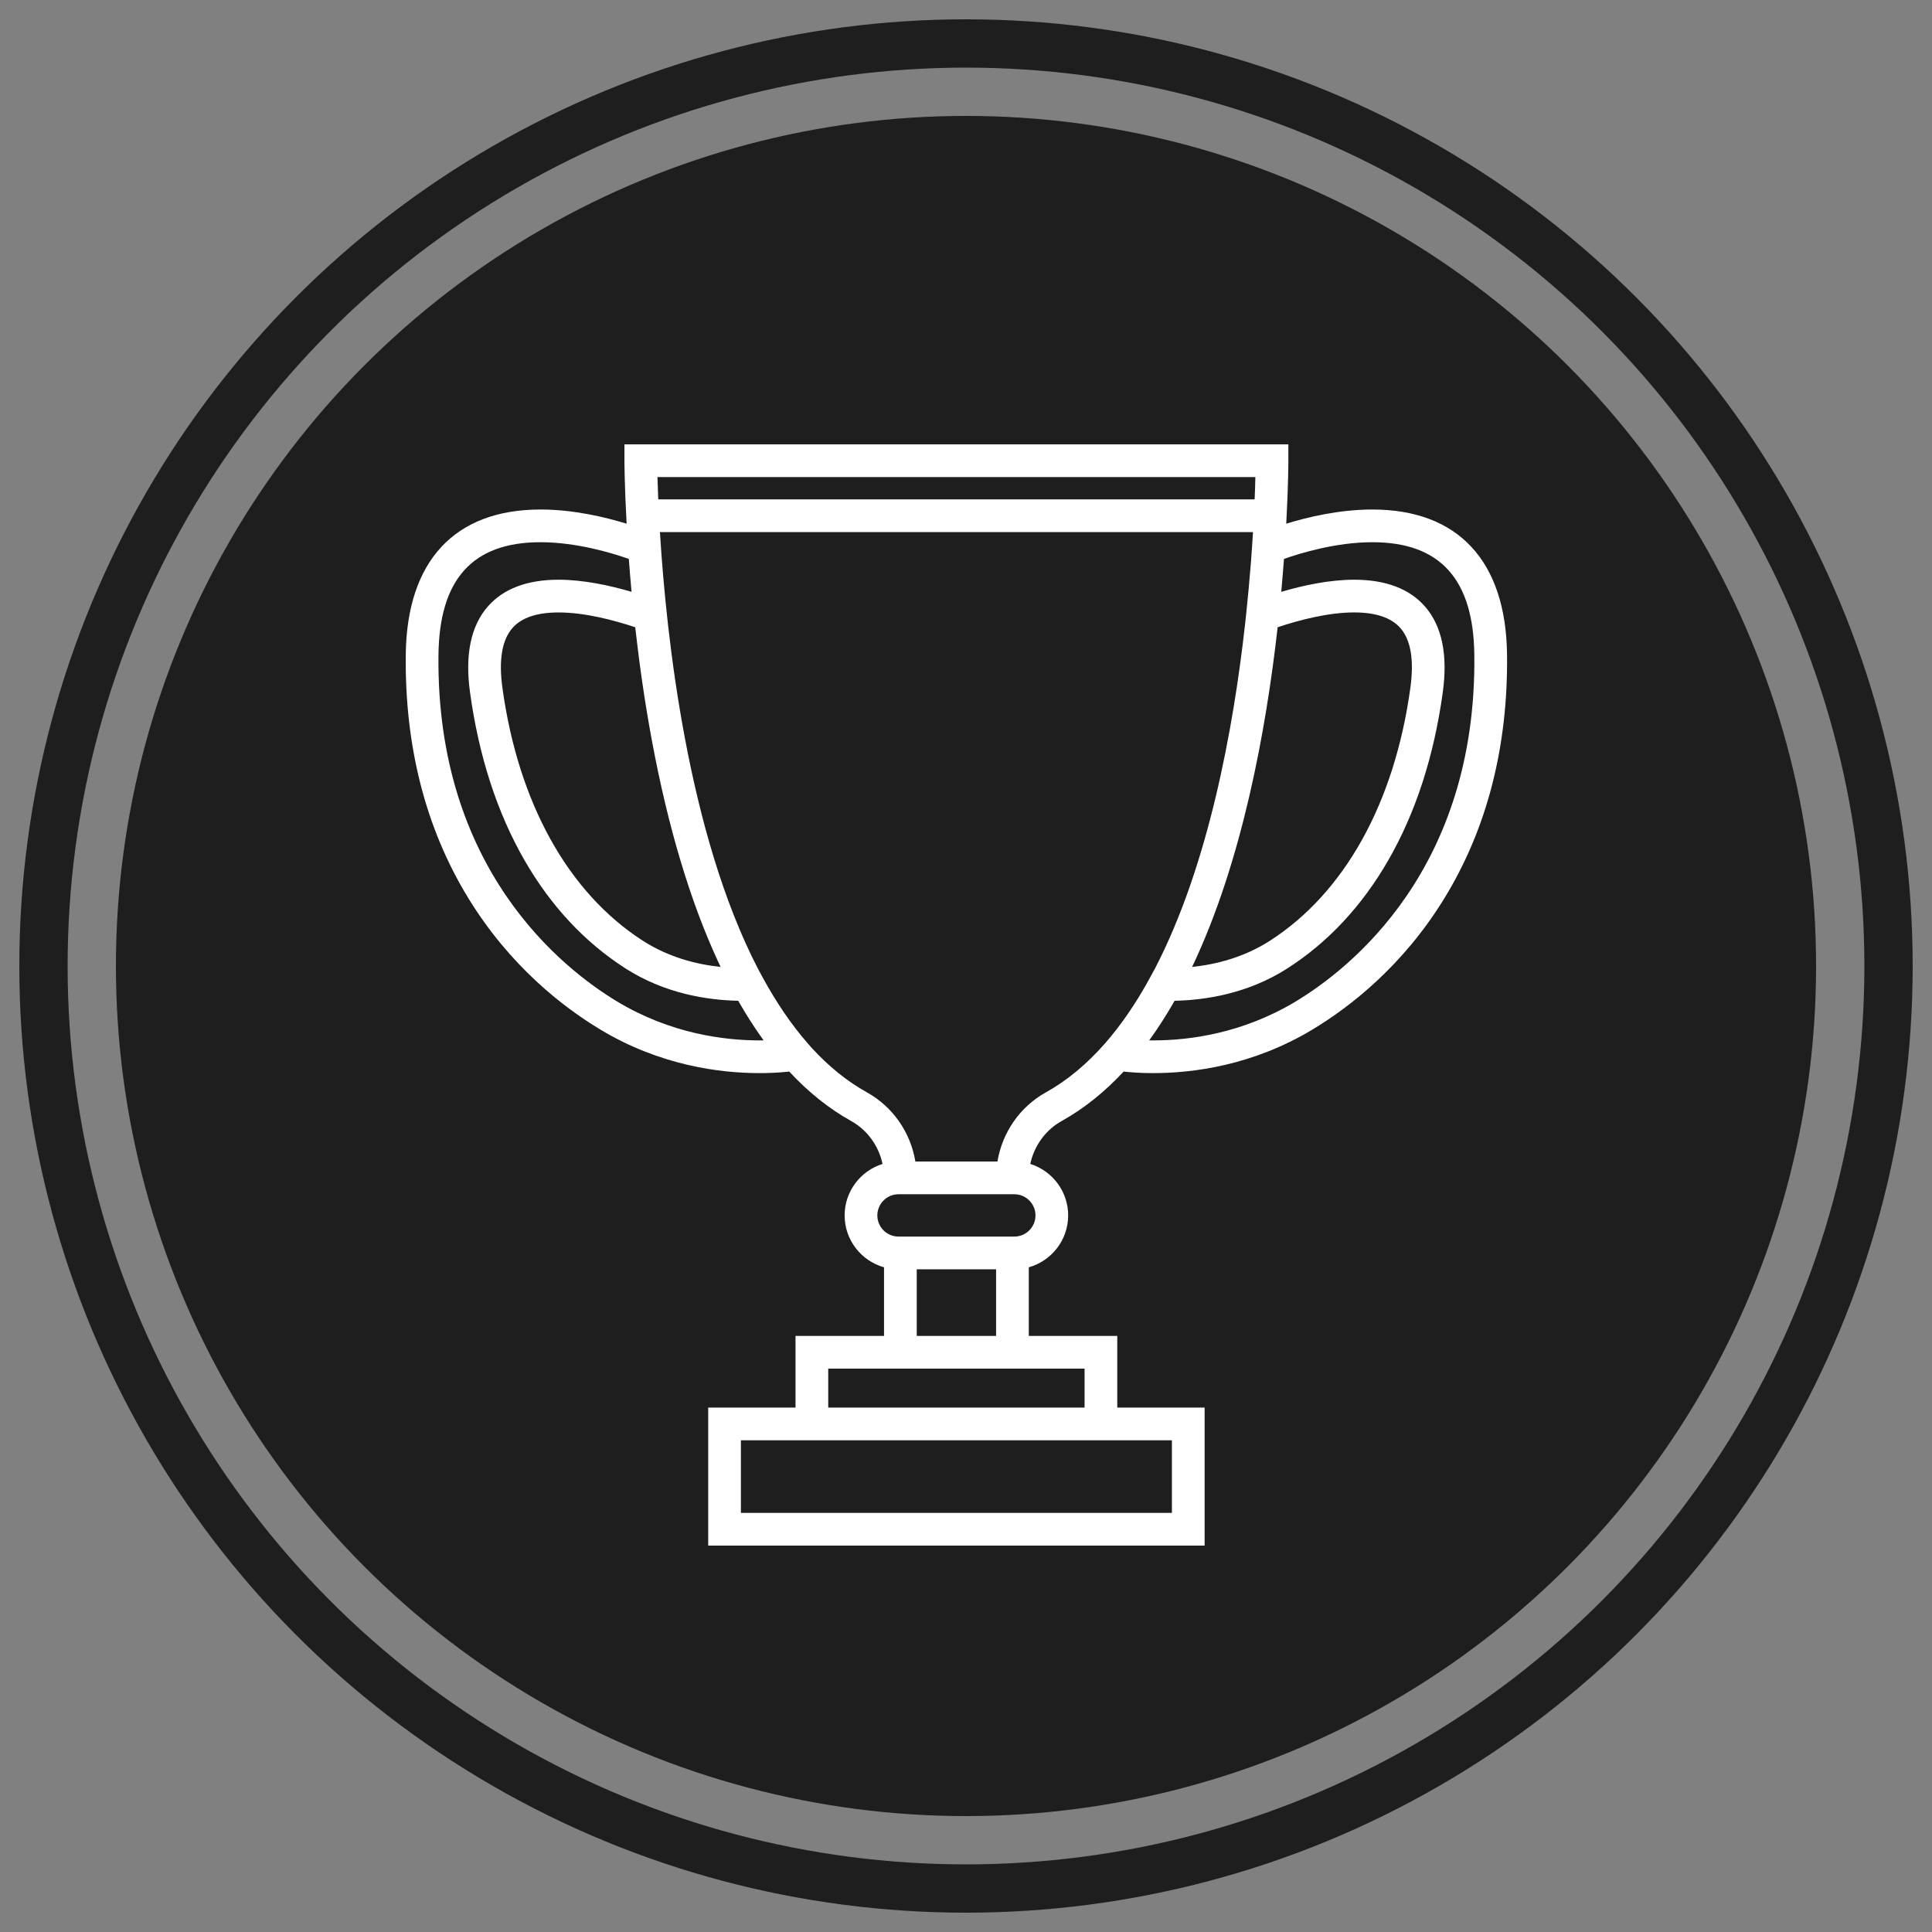
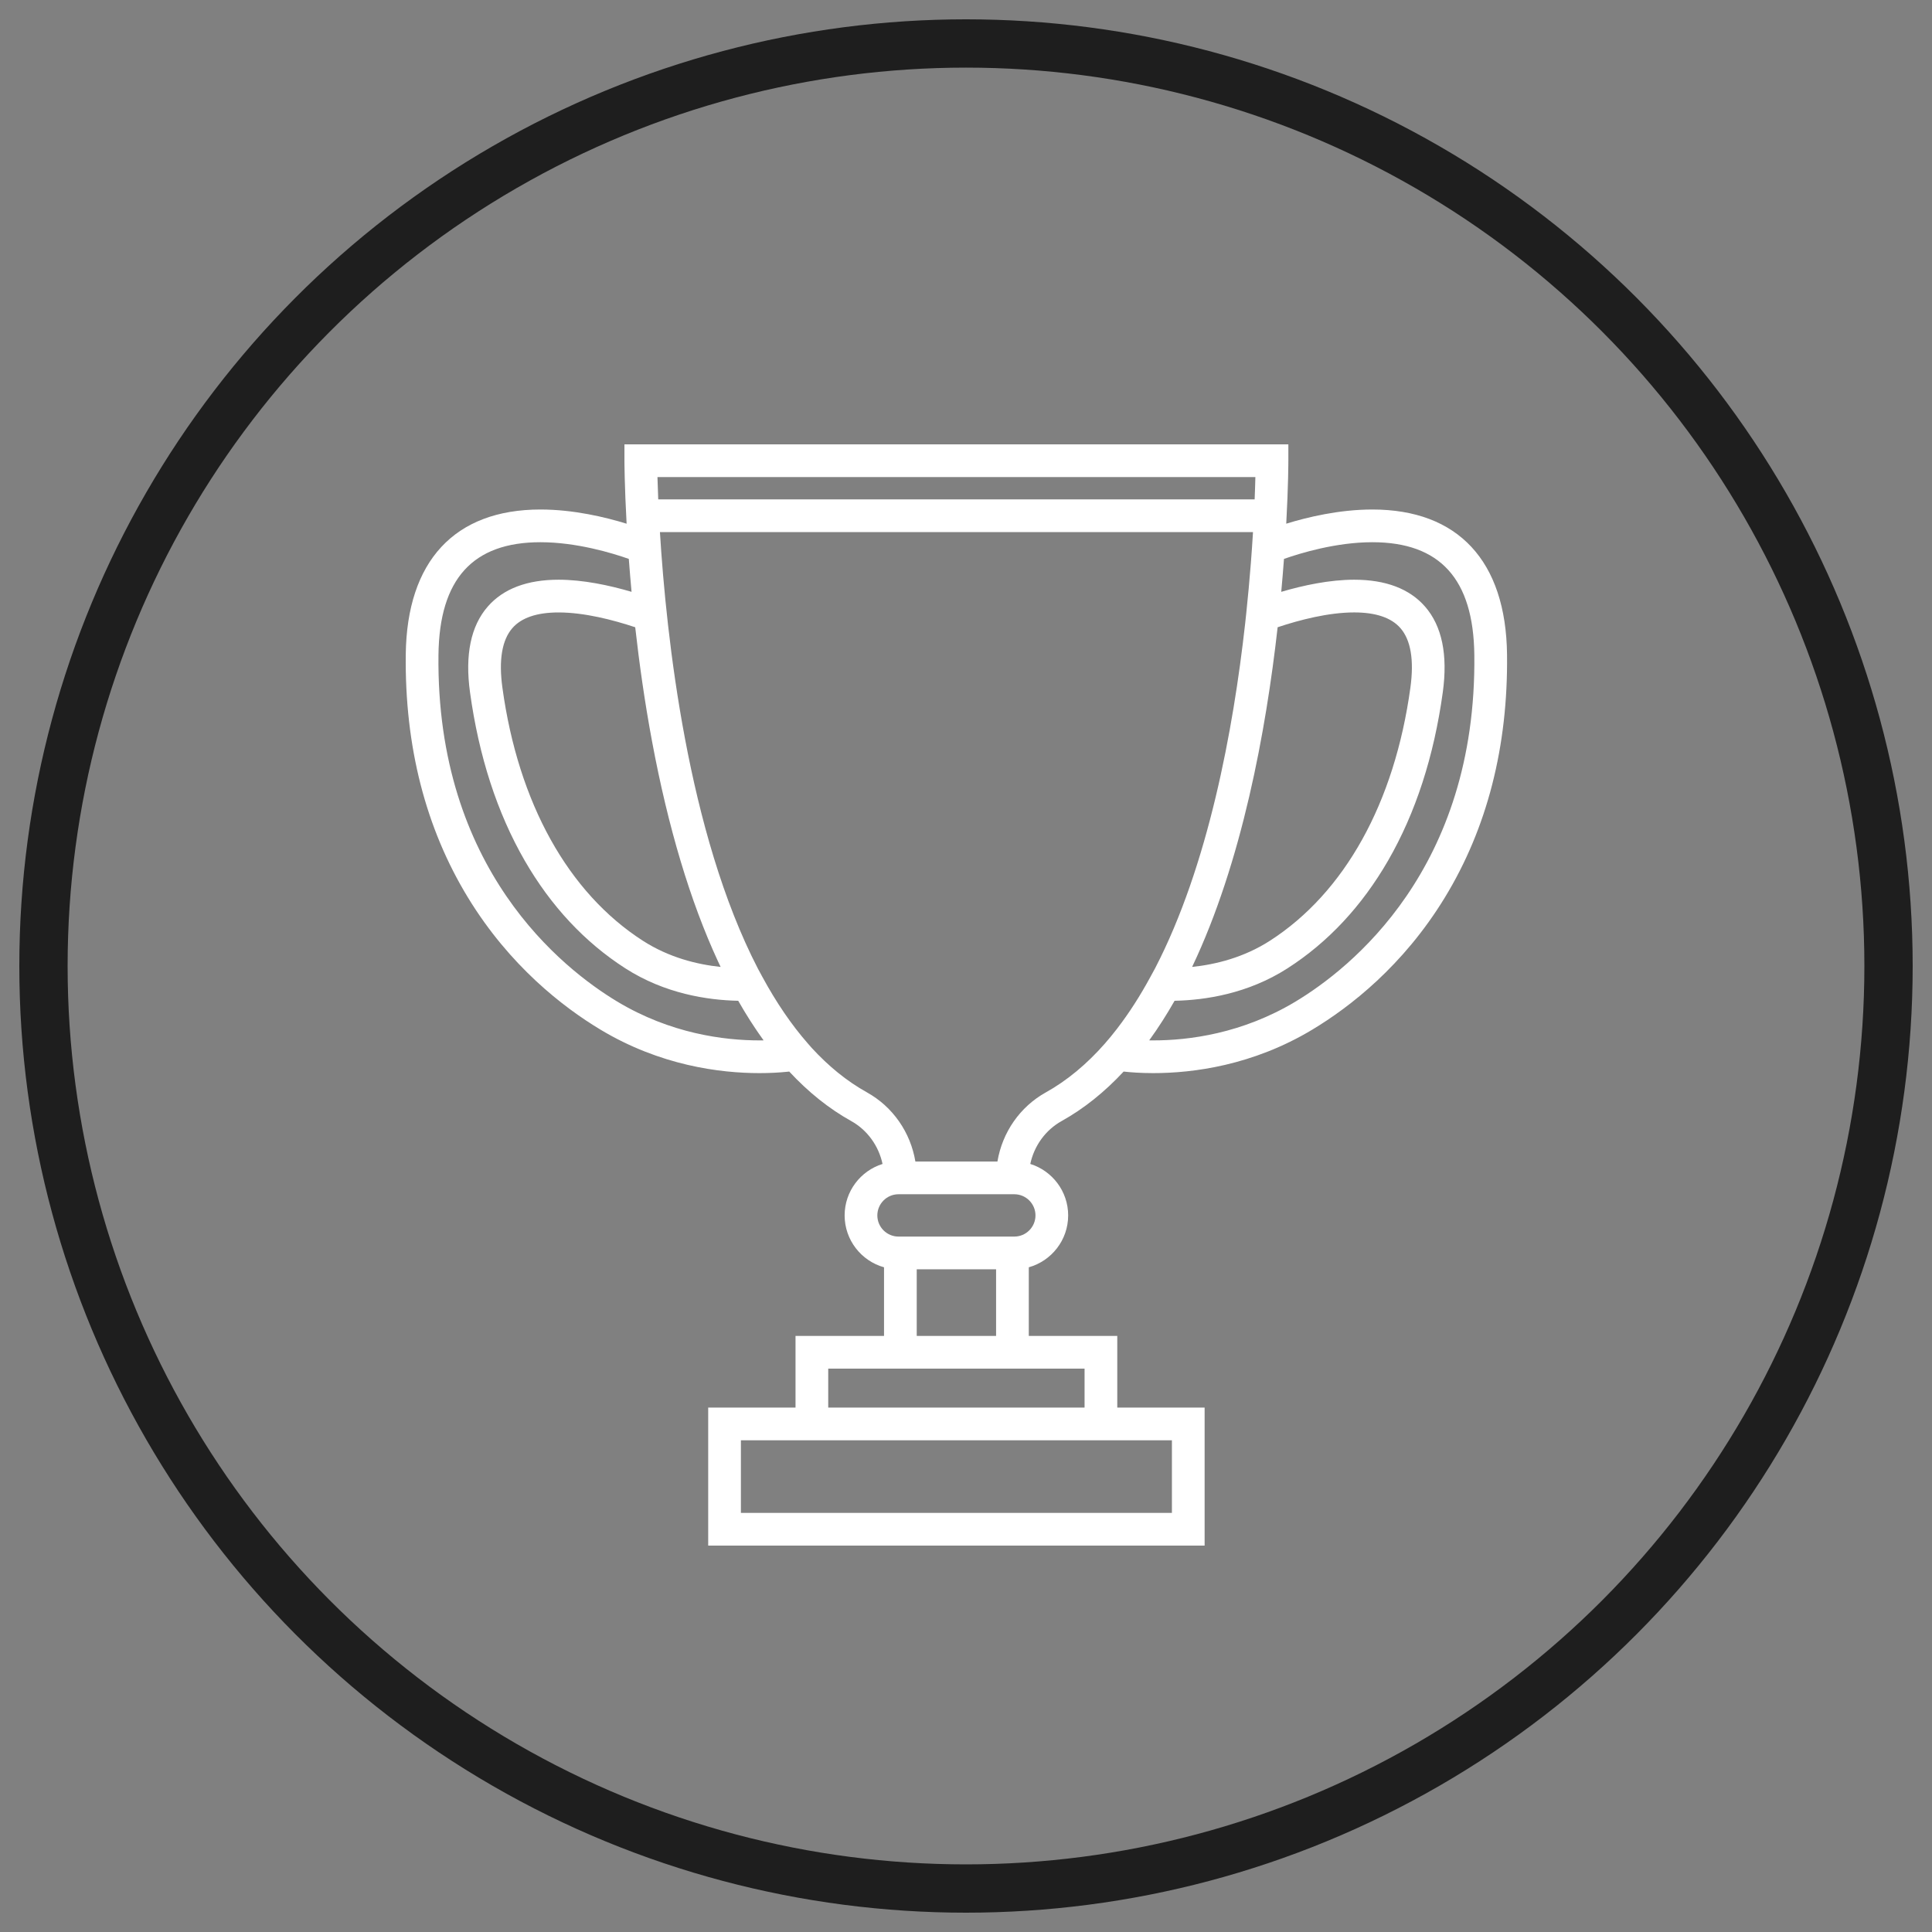
<svg xmlns="http://www.w3.org/2000/svg" width="100" height="100" viewBox="0 0 100 100" fill="none">
  <rect x="0" y="0" width="100" height="100" fill="#808080" stroke="none" />
-   <circle cx="50" cy="50" r="44" fill="#1E1E1E" />
  <circle cx="50" cy="50" r="47.75" stroke="#1E1E1E" stroke-width="2.5" />
-   <path d="M78.004 33.875C77.947 29.037 75.471 26.372 71.032 26.372C69.314 26.372 67.658 26.772 66.576 27.106C66.684 25.128 66.685 23.907 66.685 23.847L66.685 23H32.321V23.846C32.321 23.875 32.324 25.116 32.433 27.107C31.351 26.773 29.694 26.372 27.974 26.372C23.535 26.372 21.059 29.037 21.002 33.875C20.946 38.635 22.032 42.872 24.228 46.468C26.385 49.999 29.142 52.127 31.074 53.29C34.17 55.153 37.264 55.544 39.314 55.544C39.82 55.544 40.307 55.52 40.762 55.473C40.792 55.47 40.82 55.467 40.85 55.463C41.841 56.531 42.91 57.386 44.052 58.022C44.894 58.49 45.479 59.307 45.68 60.246C44.545 60.599 43.718 61.66 43.718 62.91C43.718 64.187 44.583 65.267 45.757 65.595V69.148H41.176V72.856H36.656V80H62.351V72.856H57.83V69.148H53.25V65.595C54.424 65.266 55.288 64.187 55.288 62.91C55.288 61.66 54.462 60.599 53.327 60.246C53.528 59.307 54.113 58.49 54.955 58.022C56.094 57.388 57.17 56.528 58.159 55.464C58.51 55.503 59.035 55.544 59.692 55.544C59.692 55.544 59.692 55.544 59.692 55.544C61.742 55.544 64.836 55.153 67.931 53.29C69.864 52.127 72.621 49.999 74.777 46.468C76.974 42.872 78.06 38.635 78.004 33.875ZM64.978 24.693C64.971 25.003 64.959 25.392 64.94 25.848H34.07C34.051 25.392 34.038 25.002 34.03 24.693H64.978ZM66.13 32.466C67.277 32.084 68.763 31.699 70.095 31.699C71.212 31.699 72.016 31.972 72.485 32.51C73.024 33.128 73.198 34.167 73.001 35.598C72.182 41.557 69.598 46.209 65.725 48.697C64.375 49.563 62.922 49.921 61.704 50.048C64.28 44.634 65.527 37.84 66.13 32.466ZM33.748 38.363C34.581 42.829 35.73 46.665 37.165 49.763C37.21 49.859 37.255 49.953 37.3 50.048C36.083 49.921 34.63 49.563 33.281 48.697C29.408 46.209 26.824 41.558 26.005 35.598C25.808 34.167 25.982 33.128 26.521 32.51C26.99 31.972 27.794 31.7 28.911 31.7C30.244 31.7 31.732 32.085 32.879 32.467C33.084 34.3 33.364 36.306 33.748 38.363ZM39.314 53.851C37.478 53.851 34.71 53.502 31.947 51.84C29.122 50.139 22.565 44.987 22.695 33.895C22.741 29.972 24.468 28.065 27.974 28.065C29.849 28.065 31.701 28.63 32.547 28.929C32.59 29.497 32.637 30.066 32.689 30.633C31.539 30.295 30.183 30.006 28.911 30.006C27.283 30.006 26.05 30.474 25.245 31.397C24.37 32.401 24.061 33.892 24.327 35.828C24.783 39.146 25.736 42.079 27.159 44.545C28.517 46.899 30.27 48.775 32.367 50.121C34.415 51.437 36.63 51.768 38.21 51.8C38.216 51.809 38.221 51.818 38.226 51.827C38.313 51.979 38.401 52.128 38.489 52.276C38.516 52.322 38.544 52.367 38.572 52.413C38.656 52.551 38.741 52.688 38.827 52.823C38.859 52.873 38.892 52.923 38.925 52.973C38.983 53.063 39.042 53.152 39.101 53.24C39.158 53.325 39.216 53.409 39.273 53.493C39.33 53.574 39.387 53.656 39.444 53.736C39.471 53.773 39.497 53.812 39.524 53.849C39.456 53.85 39.386 53.851 39.314 53.851ZM60.658 74.549V78.307H38.349V74.549H41.176H57.831H60.658ZM53.25 70.841H56.137V72.856H42.869V70.841H45.757H53.25ZM47.45 69.148V65.698H51.557V69.148H47.45V69.148ZM53.596 62.91C53.596 63.514 53.104 64.005 52.5 64.005H46.507C45.903 64.005 45.411 63.514 45.411 62.91C45.411 62.305 45.903 61.814 46.507 61.814H52.5C53.104 61.814 53.596 62.305 53.596 62.91ZM57.83 53.231C57.821 53.244 57.812 53.256 57.802 53.268C57.719 53.376 57.635 53.481 57.55 53.584C57.53 53.61 57.509 53.635 57.489 53.661C57.396 53.773 57.302 53.883 57.208 53.991C57.204 53.996 57.2 54.002 57.195 54.007C56.251 55.084 55.22 55.937 54.132 56.542C52.79 57.289 51.878 58.614 51.627 60.121H47.38C47.129 58.614 46.217 57.289 44.875 56.542C43.824 55.958 42.876 55.177 42.018 54.243L41.811 54.007C40.969 53.047 40.176 51.884 39.453 50.55L39.232 50.142C35.591 43.107 34.49 32.941 34.158 27.541H64.855C64.841 27.776 64.825 28.018 64.808 28.27C64.807 28.282 64.806 28.294 64.806 28.305C64.787 28.578 64.767 28.852 64.746 29.126C64.745 29.134 64.745 29.142 64.744 29.15C64.676 30.019 64.596 30.89 64.505 31.752L64.449 32.273C63.834 37.787 62.535 44.812 59.795 50.104L59.553 50.55C59.015 51.543 58.438 52.441 57.83 53.231ZM67.059 51.84C64.296 53.502 61.528 53.851 59.693 53.851C59.692 53.851 59.692 53.851 59.692 53.851C59.62 53.851 59.55 53.85 59.482 53.849C59.483 53.848 59.484 53.846 59.485 53.845C59.595 53.693 59.703 53.539 59.81 53.383C59.823 53.364 59.836 53.345 59.849 53.326C59.939 53.193 60.027 53.058 60.115 52.922C60.138 52.888 60.16 52.853 60.183 52.818C60.28 52.665 60.376 52.512 60.47 52.356C60.485 52.331 60.499 52.306 60.514 52.282C60.591 52.153 60.667 52.023 60.743 51.891C60.76 51.861 60.778 51.831 60.796 51.8C62.376 51.768 64.592 51.437 66.64 50.121C68.737 48.775 70.489 46.899 71.847 44.545C73.27 42.079 74.223 39.147 74.679 35.828C74.945 33.892 74.636 32.401 73.761 31.397C72.956 30.474 71.723 30.006 70.095 30.006C68.823 30.006 67.468 30.295 66.317 30.633C66.37 30.055 66.416 29.5 66.455 28.973C66.456 28.958 66.458 28.943 66.459 28.929C67.305 28.631 69.157 28.065 71.032 28.065C74.538 28.065 76.265 29.972 76.311 33.895C76.441 44.987 69.884 50.139 67.059 51.84Z" fill="white" />
+   <path d="M78.004 33.875C77.947 29.037 75.471 26.372 71.032 26.372C69.314 26.372 67.658 26.772 66.576 27.106C66.684 25.128 66.685 23.907 66.685 23.847L66.685 23H32.321V23.846C32.321 23.875 32.324 25.116 32.433 27.107C31.351 26.773 29.694 26.372 27.974 26.372C23.535 26.372 21.059 29.037 21.002 33.875C20.946 38.635 22.032 42.872 24.228 46.468C26.385 49.999 29.142 52.127 31.074 53.29C34.17 55.153 37.264 55.544 39.314 55.544C39.82 55.544 40.307 55.52 40.762 55.473C40.792 55.47 40.82 55.467 40.85 55.463C41.841 56.531 42.91 57.386 44.052 58.022C44.894 58.49 45.479 59.307 45.68 60.246C44.545 60.599 43.718 61.66 43.718 62.91C43.718 64.187 44.583 65.267 45.757 65.595V69.148H41.176V72.856H36.656V80H62.351V72.856H57.83V69.148H53.25V65.595C54.424 65.266 55.288 64.187 55.288 62.91C55.288 61.66 54.462 60.599 53.327 60.246C53.528 59.307 54.113 58.49 54.955 58.022C56.094 57.388 57.17 56.528 58.159 55.464C58.51 55.503 59.035 55.544 59.692 55.544C59.692 55.544 59.692 55.544 59.692 55.544C61.742 55.544 64.836 55.153 67.931 53.29C69.864 52.127 72.621 49.999 74.777 46.468C76.974 42.872 78.06 38.635 78.004 33.875ZM64.978 24.693C64.971 25.003 64.959 25.392 64.94 25.848H34.07C34.051 25.392 34.038 25.002 34.03 24.693H64.978ZM66.13 32.466C67.277 32.084 68.763 31.699 70.095 31.699C71.212 31.699 72.016 31.972 72.485 32.51C73.024 33.128 73.198 34.167 73.001 35.598C72.182 41.557 69.598 46.209 65.725 48.697C64.375 49.563 62.922 49.921 61.704 50.048C64.28 44.634 65.527 37.84 66.13 32.466ZM33.748 38.363C34.581 42.829 35.73 46.665 37.165 49.763C37.21 49.859 37.255 49.953 37.3 50.048C36.083 49.921 34.63 49.563 33.281 48.697C29.408 46.209 26.824 41.558 26.005 35.598C25.808 34.167 25.982 33.128 26.521 32.51C26.99 31.972 27.794 31.7 28.911 31.7C30.244 31.7 31.732 32.085 32.879 32.467C33.084 34.3 33.364 36.306 33.748 38.363ZM39.314 53.851C37.478 53.851 34.71 53.502 31.947 51.84C29.122 50.139 22.565 44.987 22.695 33.895C22.741 29.972 24.468 28.065 27.974 28.065C29.849 28.065 31.701 28.63 32.547 28.929C32.59 29.497 32.637 30.066 32.689 30.633C31.539 30.295 30.183 30.006 28.911 30.006C27.283 30.006 26.05 30.474 25.245 31.397C24.37 32.401 24.061 33.892 24.327 35.828C24.783 39.146 25.736 42.079 27.159 44.545C28.517 46.899 30.27 48.775 32.367 50.121C34.415 51.437 36.63 51.768 38.21 51.8C38.216 51.809 38.221 51.818 38.226 51.827C38.313 51.979 38.401 52.128 38.489 52.276C38.516 52.322 38.544 52.367 38.572 52.413C38.656 52.551 38.741 52.688 38.827 52.823C38.859 52.873 38.892 52.923 38.925 52.973C38.983 53.063 39.042 53.152 39.101 53.24C39.158 53.325 39.216 53.409 39.273 53.493C39.33 53.574 39.387 53.656 39.444 53.736C39.471 53.773 39.497 53.812 39.524 53.849C39.456 53.85 39.386 53.851 39.314 53.851ZM60.658 74.549V78.307H38.349V74.549H57.831H60.658ZM53.25 70.841H56.137V72.856H42.869V70.841H45.757H53.25ZM47.45 69.148V65.698H51.557V69.148H47.45V69.148ZM53.596 62.91C53.596 63.514 53.104 64.005 52.5 64.005H46.507C45.903 64.005 45.411 63.514 45.411 62.91C45.411 62.305 45.903 61.814 46.507 61.814H52.5C53.104 61.814 53.596 62.305 53.596 62.91ZM57.83 53.231C57.821 53.244 57.812 53.256 57.802 53.268C57.719 53.376 57.635 53.481 57.55 53.584C57.53 53.61 57.509 53.635 57.489 53.661C57.396 53.773 57.302 53.883 57.208 53.991C57.204 53.996 57.2 54.002 57.195 54.007C56.251 55.084 55.22 55.937 54.132 56.542C52.79 57.289 51.878 58.614 51.627 60.121H47.38C47.129 58.614 46.217 57.289 44.875 56.542C43.824 55.958 42.876 55.177 42.018 54.243L41.811 54.007C40.969 53.047 40.176 51.884 39.453 50.55L39.232 50.142C35.591 43.107 34.49 32.941 34.158 27.541H64.855C64.841 27.776 64.825 28.018 64.808 28.27C64.807 28.282 64.806 28.294 64.806 28.305C64.787 28.578 64.767 28.852 64.746 29.126C64.745 29.134 64.745 29.142 64.744 29.15C64.676 30.019 64.596 30.89 64.505 31.752L64.449 32.273C63.834 37.787 62.535 44.812 59.795 50.104L59.553 50.55C59.015 51.543 58.438 52.441 57.83 53.231ZM67.059 51.84C64.296 53.502 61.528 53.851 59.693 53.851C59.692 53.851 59.692 53.851 59.692 53.851C59.62 53.851 59.55 53.85 59.482 53.849C59.483 53.848 59.484 53.846 59.485 53.845C59.595 53.693 59.703 53.539 59.81 53.383C59.823 53.364 59.836 53.345 59.849 53.326C59.939 53.193 60.027 53.058 60.115 52.922C60.138 52.888 60.16 52.853 60.183 52.818C60.28 52.665 60.376 52.512 60.47 52.356C60.485 52.331 60.499 52.306 60.514 52.282C60.591 52.153 60.667 52.023 60.743 51.891C60.76 51.861 60.778 51.831 60.796 51.8C62.376 51.768 64.592 51.437 66.64 50.121C68.737 48.775 70.489 46.899 71.847 44.545C73.27 42.079 74.223 39.147 74.679 35.828C74.945 33.892 74.636 32.401 73.761 31.397C72.956 30.474 71.723 30.006 70.095 30.006C68.823 30.006 67.468 30.295 66.317 30.633C66.37 30.055 66.416 29.5 66.455 28.973C66.456 28.958 66.458 28.943 66.459 28.929C67.305 28.631 69.157 28.065 71.032 28.065C74.538 28.065 76.265 29.972 76.311 33.895C76.441 44.987 69.884 50.139 67.059 51.84Z" fill="white" />
</svg>